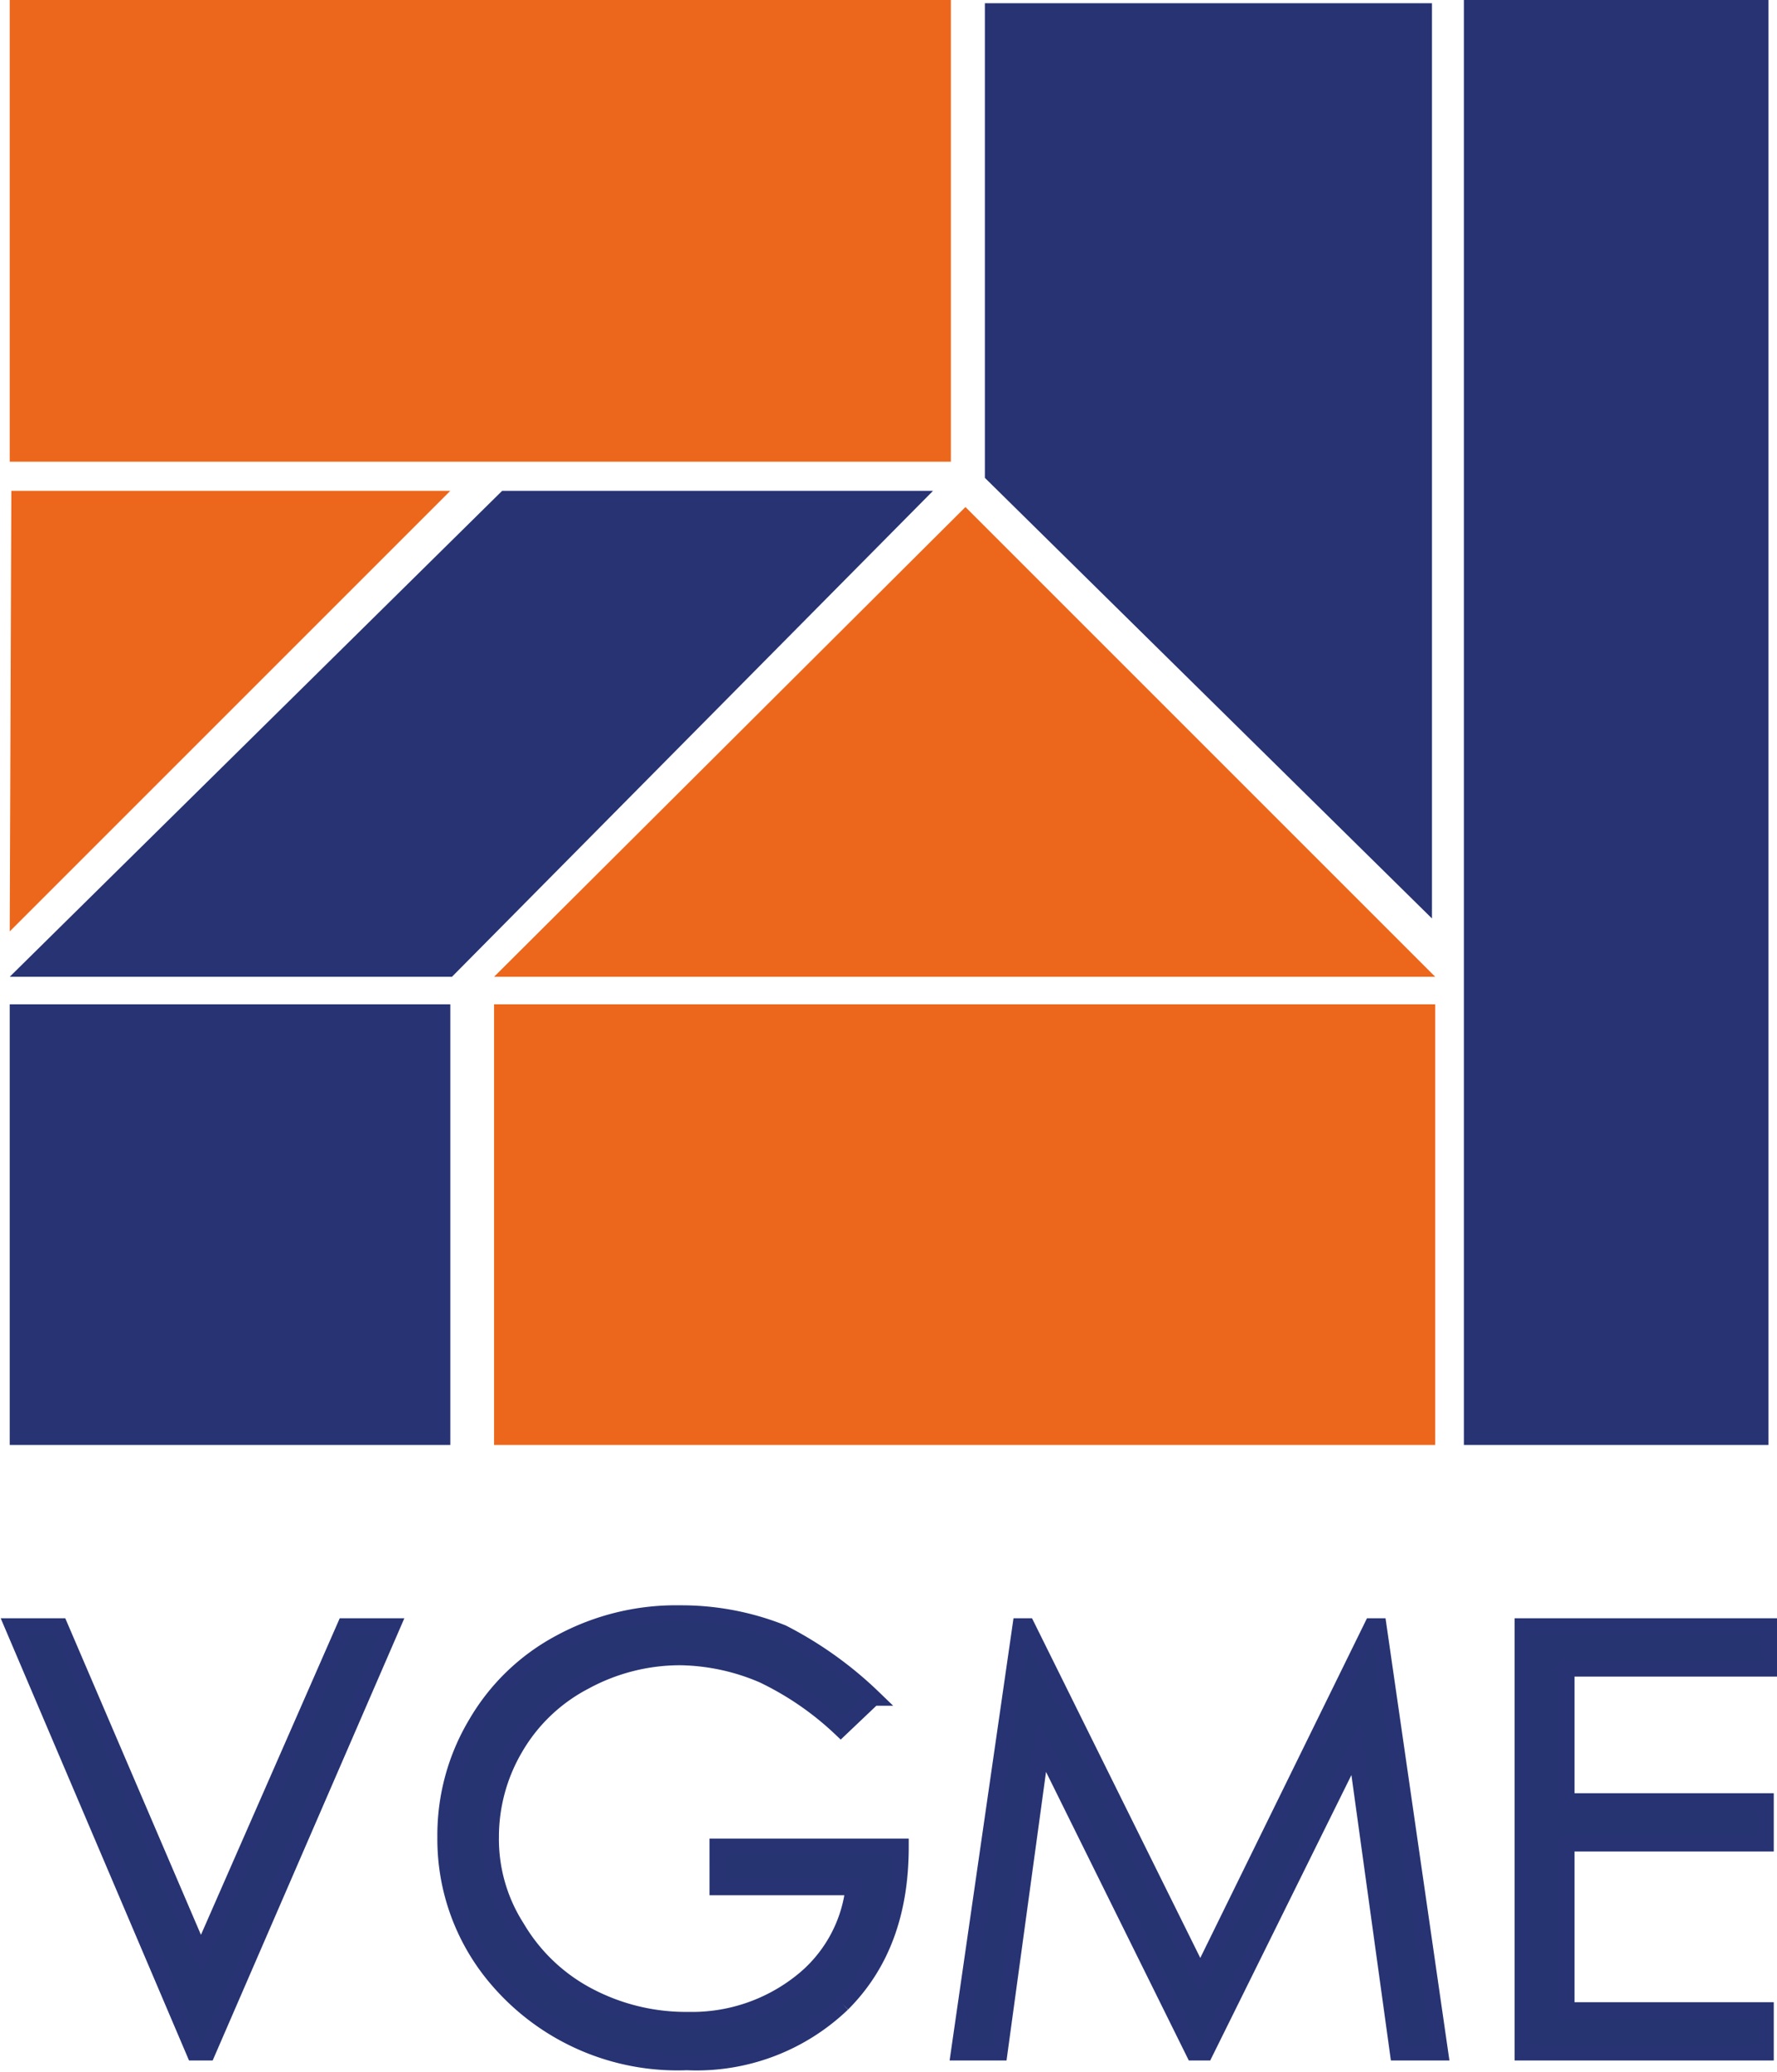
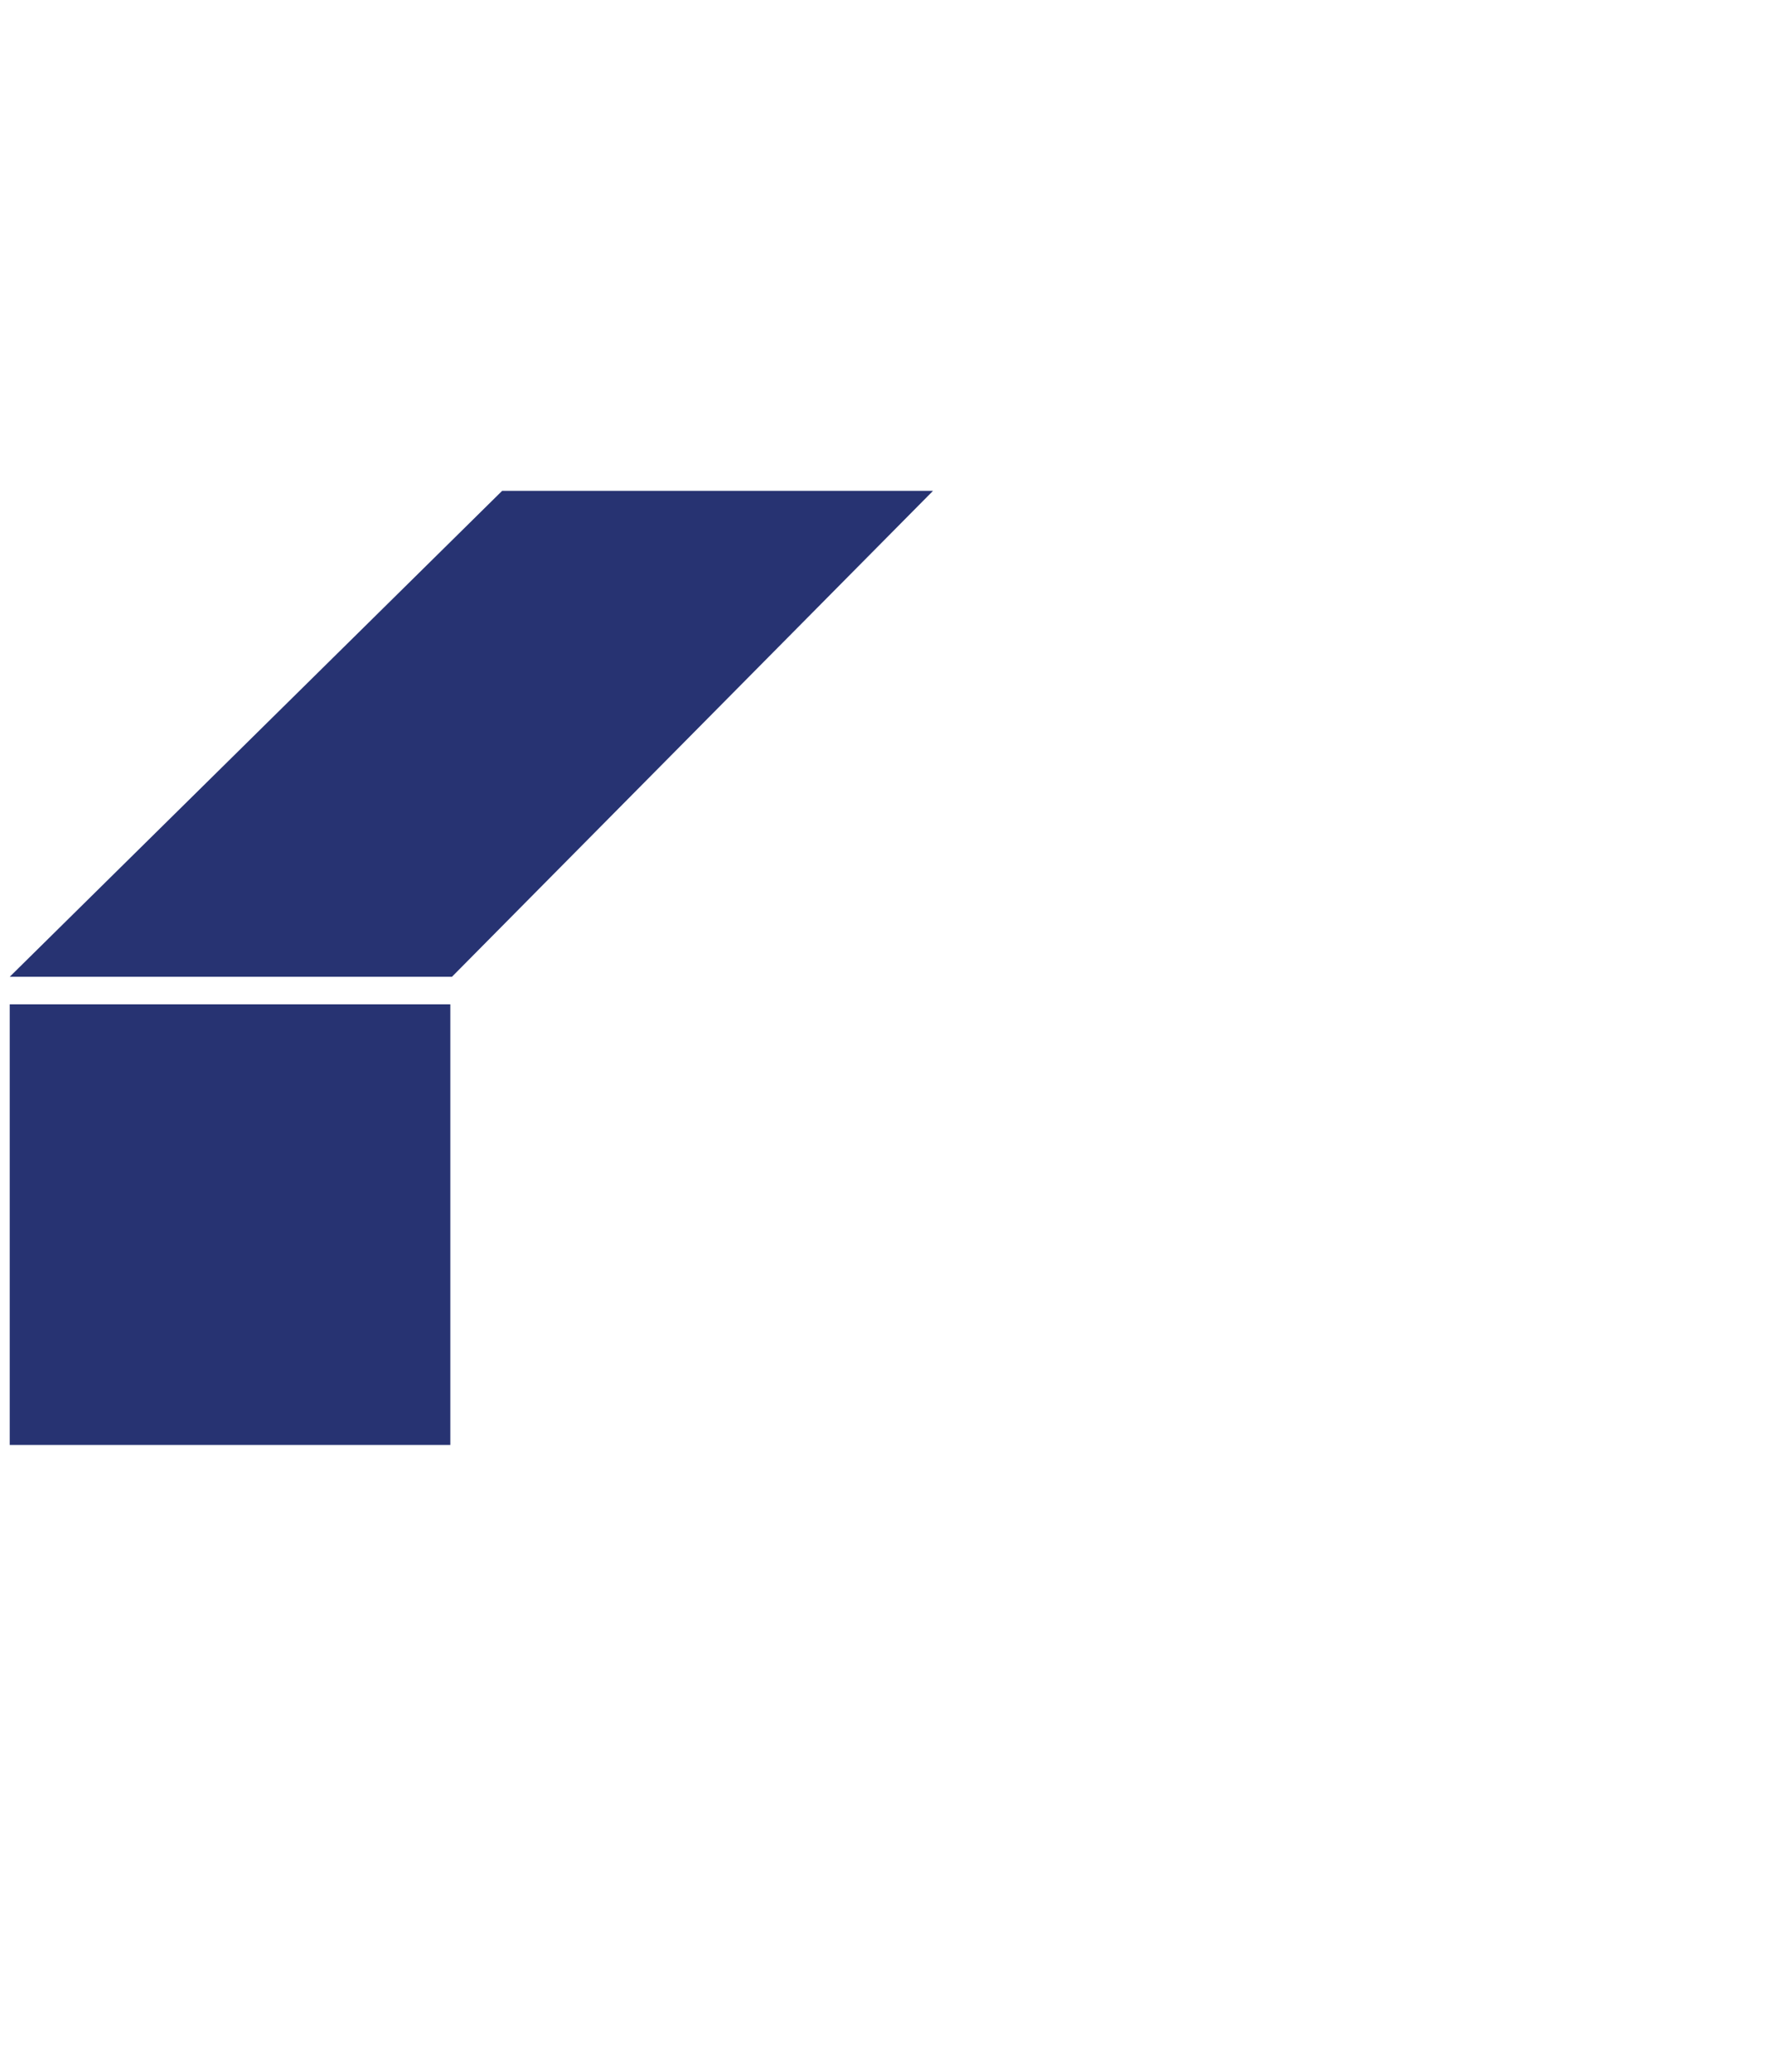
<svg xmlns="http://www.w3.org/2000/svg" id="Layer_6" data-name="Layer 6" viewBox="0 0 109.7 127.9">
  <defs>
    <style>.cls-2{fill:#273372}</style>
  </defs>
-   <path d="M.8 100.4h2.9l8.7 20.3 8.9-20.3h2.9l-11.4 26.3H12zm53.1 4.4l-2 1.9a18.71 18.71 0 00-4.8-3.3 13.38 13.38 0 00-5.1-1.1 12.32 12.32 0 00-5.9 1.5 10.64 10.64 0 00-4.3 4.1 10.84 10.84 0 00-1.5 5.5 10.13 10.13 0 001.6 5.6 11.12 11.12 0 004.4 4.2 12.92 12.92 0 006.2 1.5 10.83 10.83 0 006.9-2.3 8.64 8.64 0 003.3-5.9h-8.4V114h11.3c0 4.1-1.2 7.3-3.6 9.7a13 13 0 01-9.6 3.6 14.62 14.62 0 01-11.6-5 13.27 13.27 0 01-3.3-8.9 13.4 13.4 0 011.9-7 13.15 13.15 0 015.2-5 15 15 0 017.4-1.8 16.81 16.81 0 016.3 1.2 23.44 23.44 0 015.6 4zm5.3 21.9l3.8-26.3h.4L74.1 122l10.6-21.6h.4l3.8 26.3h-2.6l-2.6-18.8-9.3 18.8h-.7l-9.4-19-2.6 19zm34.9-26.3h15.1v2.6H96.7v8.2H109v2.6H96.7v10.3H109v2.6H94v-26.3z" fill="#263472" stroke="#273372" stroke-miterlimit="10" />
  <path class="cls-2" d="M.6 60.3l30.4-30h26.6l-29.7 30H.6zm0 1.7h27.2v27.2H.6z" />
-   <path d="M30.5 62h58.1v27.2H30.5zM.6 57.5l.1-27.2h27.1L.6 57.5zm29.9 2.8l29.1-29 29 29H30.5zM.6 0h58.1v28.5H.6z" fill="#ec671b" />
-   <path class="cls-2" d="M90.37 0h18.8v89.2h-18.8zM60.8.2h27.6v56.5L60.8 29.5V.2z" />
</svg>